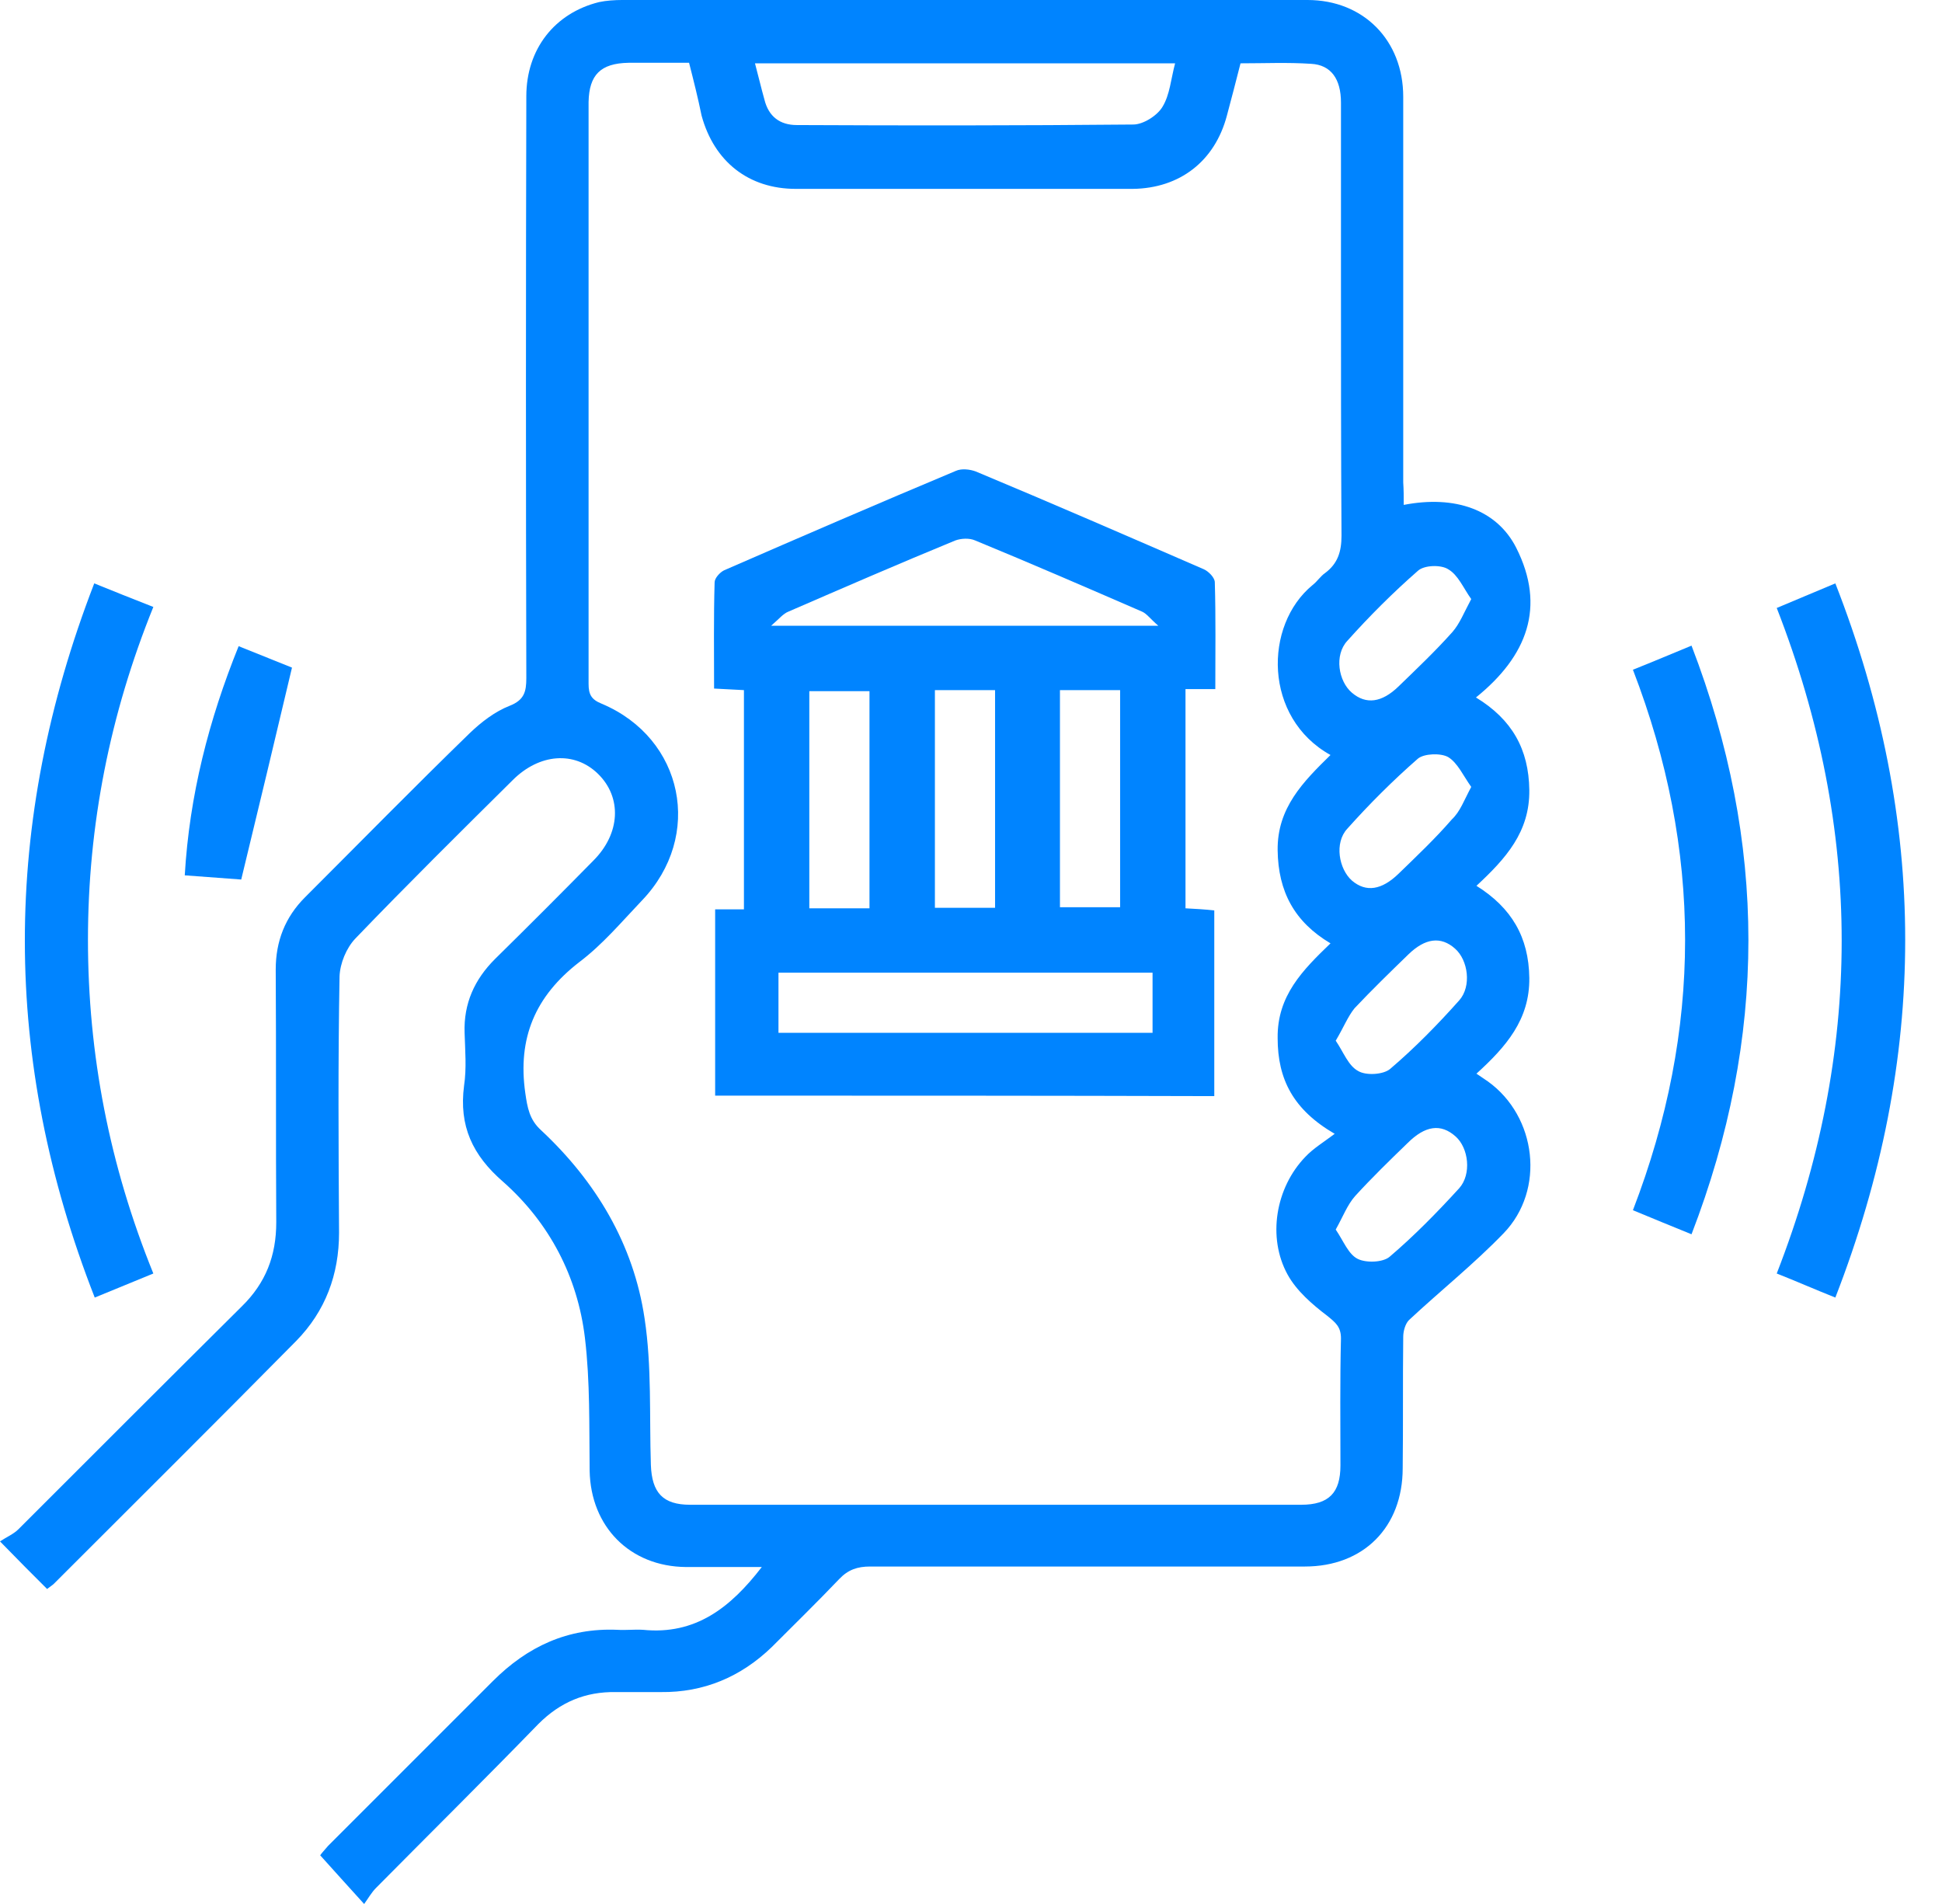
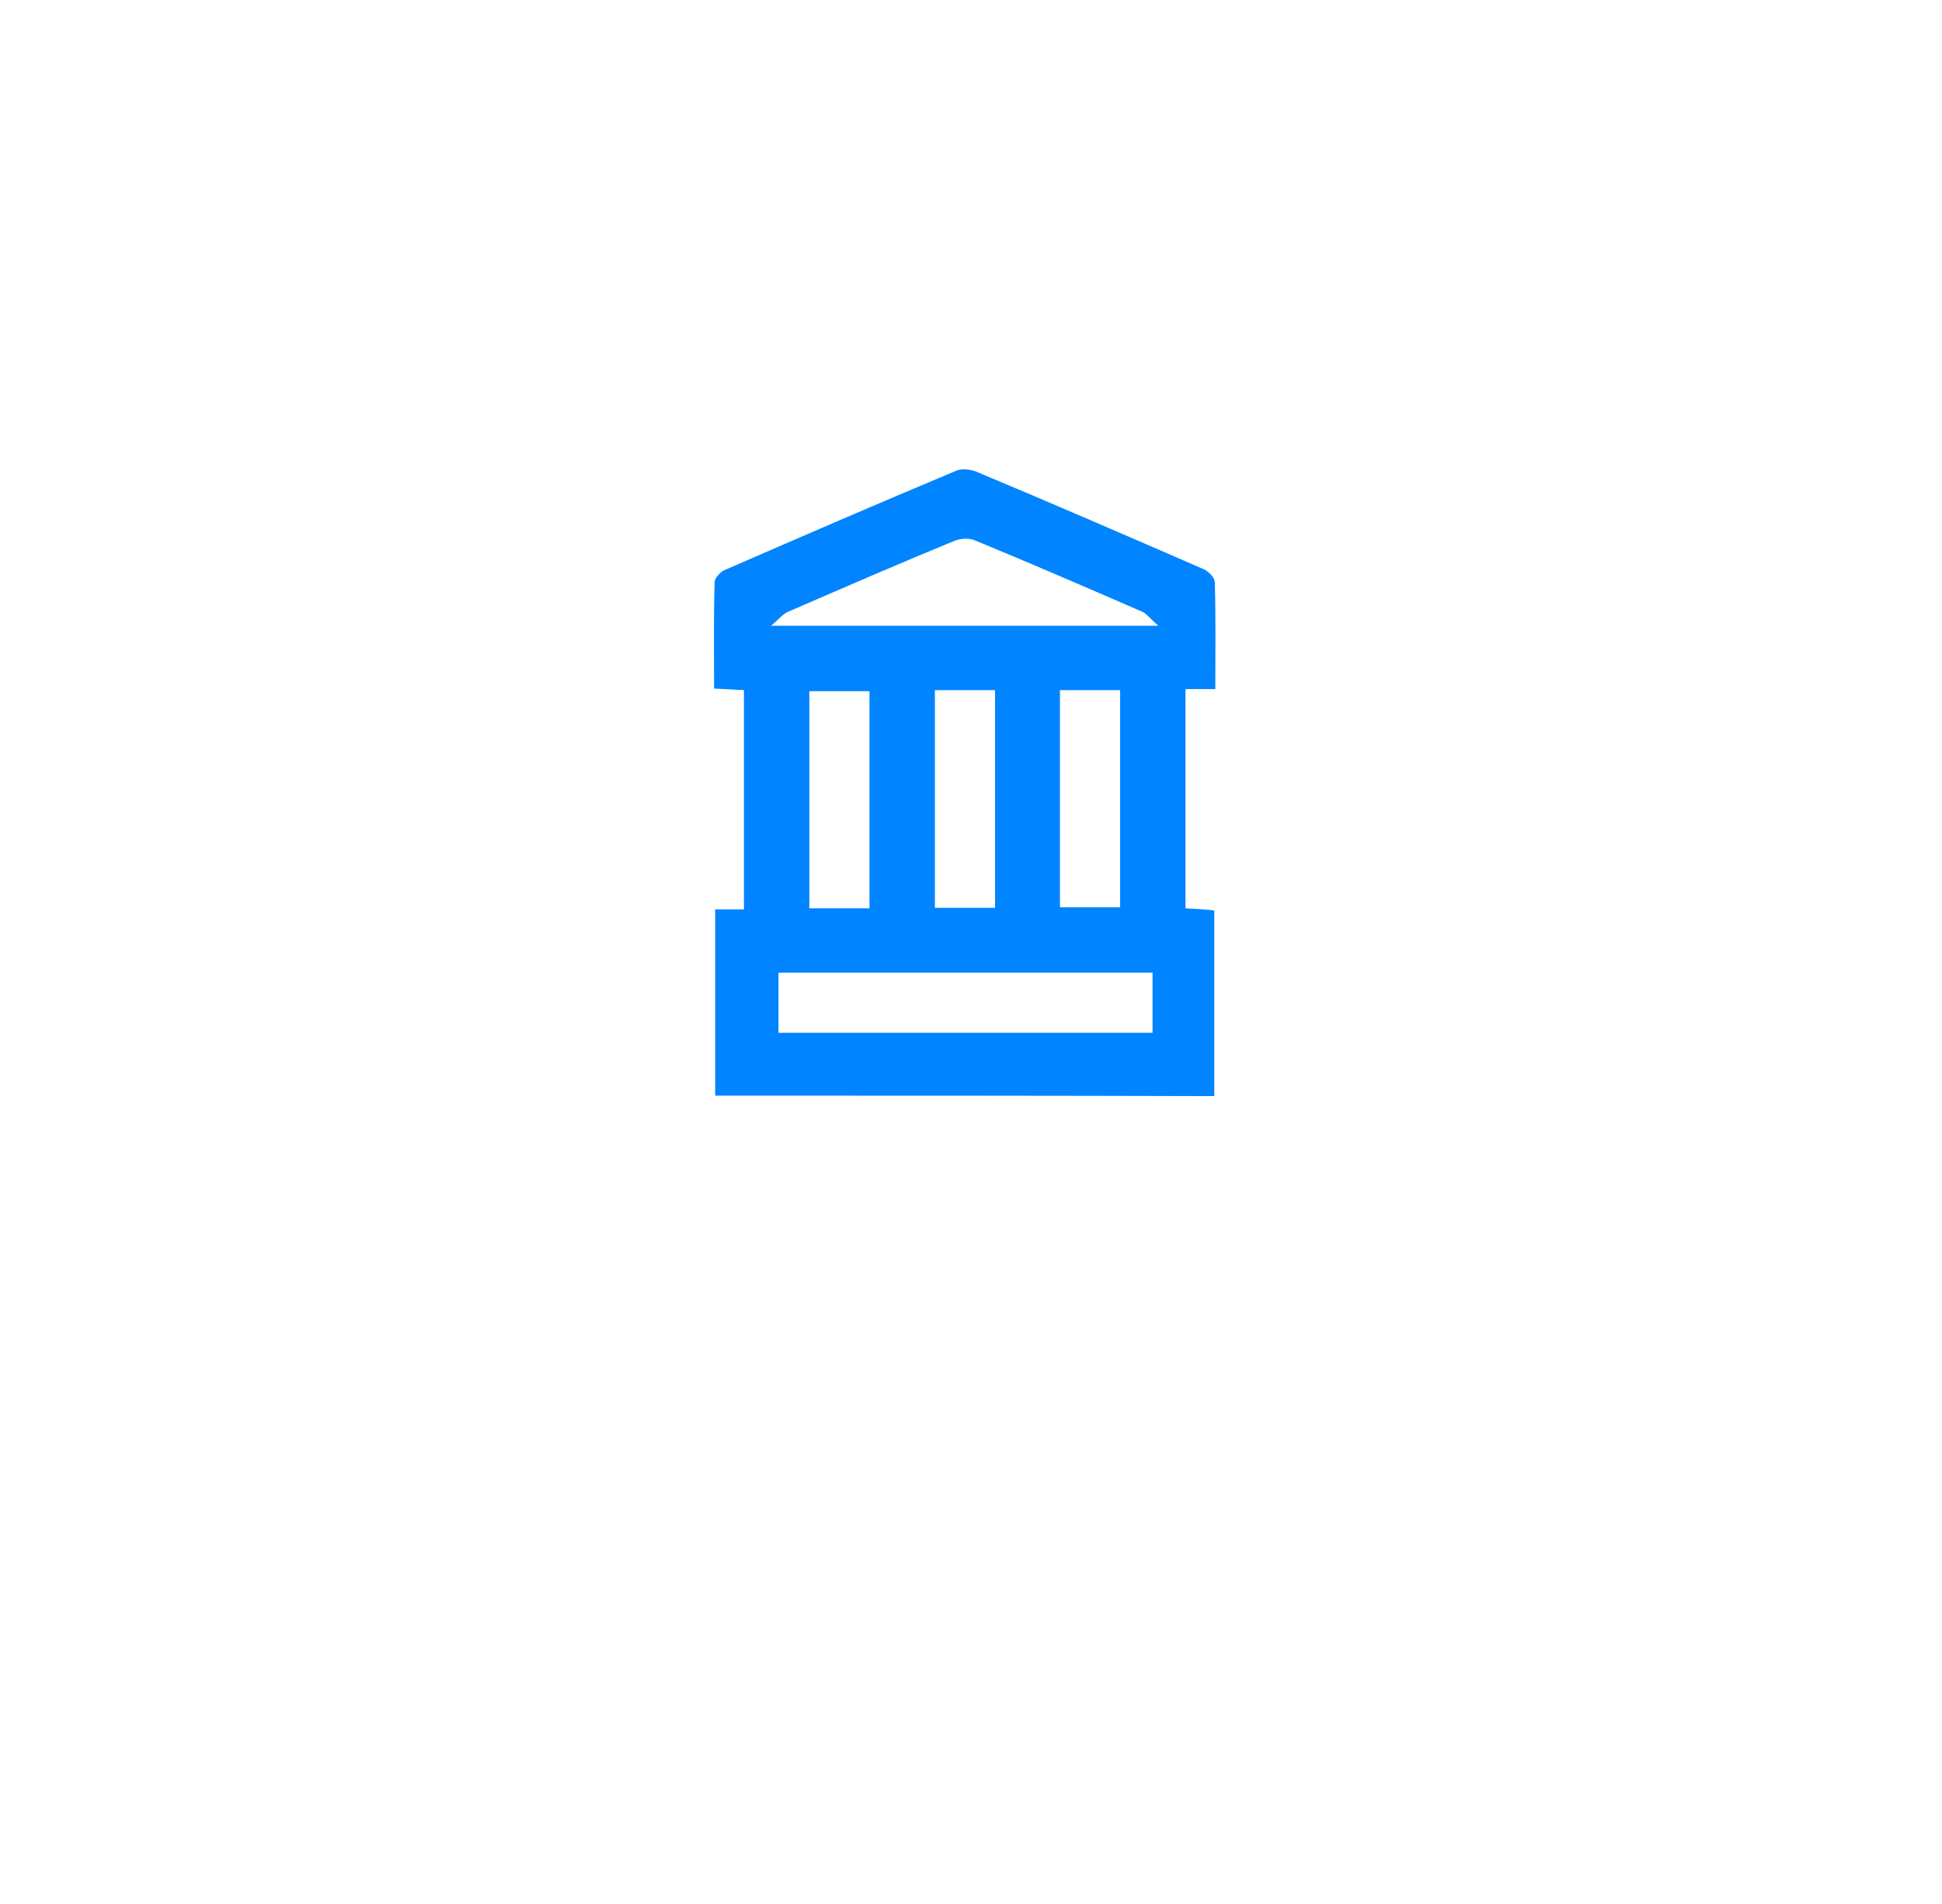
<svg xmlns="http://www.w3.org/2000/svg" width="51" height="50" viewBox="0 0 51 50" fill="none">
-   <path d="M36.864 13.259C38.211 12.998 39.31 13.383 39.819 14.386C40.602 15.938 40.107 17.23 38.761 18.316C39.709 18.893 40.148 19.676 40.162 20.747C40.176 21.847 39.544 22.547 38.774 23.262C39.695 23.839 40.148 24.608 40.162 25.68C40.176 26.779 39.544 27.494 38.774 28.195C38.898 28.277 38.994 28.346 39.077 28.401C40.355 29.321 40.588 31.245 39.489 32.385C38.706 33.196 37.826 33.897 37.002 34.666C36.906 34.762 36.851 34.955 36.851 35.106C36.837 36.26 36.851 37.4 36.837 38.555C36.837 40.107 35.806 41.138 34.268 41.138C30.462 41.138 26.656 41.138 22.85 41.138C22.52 41.138 22.273 41.22 22.039 41.467C21.462 42.072 20.857 42.663 20.267 43.254C19.456 44.037 18.48 44.449 17.354 44.435C16.955 44.435 16.57 44.435 16.172 44.435C15.375 44.422 14.716 44.696 14.139 45.273C12.737 46.716 11.294 48.145 9.879 49.574C9.755 49.698 9.673 49.849 9.563 50C9.137 49.533 8.794 49.148 8.409 48.722C8.423 48.695 8.519 48.585 8.615 48.475C10.058 47.032 11.5 45.589 12.943 44.147C13.85 43.24 14.908 42.745 16.213 42.8C16.433 42.814 16.667 42.786 16.887 42.8C18.261 42.938 19.181 42.223 20.006 41.151C19.305 41.151 18.659 41.151 18.013 41.151C16.543 41.138 15.512 40.093 15.485 38.623C15.471 37.455 15.499 36.287 15.361 35.133C15.169 33.526 14.427 32.111 13.218 31.039C12.407 30.338 12.05 29.569 12.187 28.511C12.256 28.057 12.215 27.59 12.201 27.123C12.174 26.353 12.462 25.721 12.998 25.186C13.864 24.334 14.729 23.468 15.581 22.602C16.296 21.888 16.337 20.94 15.705 20.322C15.087 19.717 14.166 19.786 13.465 20.486C12.078 21.86 10.69 23.234 9.329 24.65C9.096 24.897 8.931 25.295 8.917 25.639C8.876 27.878 8.89 30.132 8.904 32.371C8.904 33.471 8.546 34.432 7.777 35.216C5.675 37.345 3.545 39.461 1.415 41.591C1.374 41.632 1.305 41.673 1.237 41.728C0.852 41.344 0.481 40.973 0 40.478C0.165 40.368 0.357 40.286 0.481 40.162C2.432 38.211 4.383 36.26 6.348 34.309C6.98 33.691 7.255 32.976 7.255 32.097C7.241 29.885 7.255 27.672 7.241 25.46C7.241 24.718 7.488 24.086 8.01 23.564C9.453 22.122 10.882 20.665 12.339 19.25C12.641 18.961 12.998 18.686 13.383 18.535C13.768 18.384 13.822 18.164 13.822 17.807C13.809 12.71 13.809 7.626 13.822 2.528C13.822 1.292 14.564 0.344 15.732 0.055C15.925 0.014 16.145 0 16.337 0C22.341 0 28.332 0 34.336 0C35.806 0 36.851 1.058 36.851 2.542C36.851 5.922 36.851 9.302 36.851 12.668C36.864 12.861 36.864 13.039 36.864 13.259ZM18.096 1.649C17.56 1.649 17.024 1.649 16.502 1.649C15.774 1.663 15.471 1.965 15.457 2.679C15.457 7.777 15.457 12.861 15.457 17.958C15.457 18.233 15.526 18.37 15.801 18.48C17.958 19.387 18.48 21.957 16.859 23.647C16.323 24.21 15.829 24.801 15.21 25.268C14.056 26.161 13.589 27.26 13.795 28.703C13.85 29.088 13.905 29.404 14.207 29.678C15.65 31.025 16.639 32.674 16.928 34.625C17.12 35.889 17.051 37.181 17.093 38.472C17.12 39.2 17.409 39.516 18.123 39.516C23.468 39.516 28.813 39.516 34.172 39.516C34.9 39.516 35.202 39.2 35.202 38.486C35.202 37.373 35.188 36.26 35.216 35.147C35.216 34.845 35.078 34.735 34.858 34.556C34.46 34.254 34.048 33.897 33.814 33.471C33.278 32.495 33.498 31.19 34.281 30.379C34.487 30.159 34.762 29.994 35.051 29.775C33.965 29.143 33.553 28.346 33.553 27.26C33.539 26.147 34.213 25.474 34.941 24.773C33.993 24.21 33.567 23.413 33.553 22.328C33.539 21.215 34.226 20.528 34.941 19.827C33.182 18.851 33.182 16.419 34.474 15.361C34.597 15.265 34.68 15.128 34.803 15.045C35.133 14.798 35.23 14.482 35.23 14.07C35.216 11.775 35.216 9.481 35.216 7.172C35.216 5.675 35.216 4.191 35.216 2.693C35.216 2.075 34.955 1.704 34.432 1.676C33.814 1.635 33.21 1.663 32.578 1.663C32.454 2.143 32.344 2.583 32.22 3.037C31.904 4.232 30.984 4.946 29.747 4.96C26.793 4.96 23.853 4.96 20.899 4.96C19.662 4.96 18.755 4.246 18.425 3.037C18.329 2.569 18.219 2.13 18.096 1.649ZM19.827 1.663C19.923 2.02 19.992 2.322 20.074 2.611C20.184 3.064 20.486 3.284 20.926 3.284C23.866 3.298 26.807 3.298 29.761 3.27C30.022 3.27 30.393 3.037 30.53 2.803C30.723 2.487 30.75 2.075 30.86 1.663C27.15 1.663 23.537 1.663 19.827 1.663ZM38.637 15.732C38.431 15.444 38.294 15.1 38.032 14.949C37.84 14.825 37.4 14.839 37.236 14.99C36.576 15.568 35.958 16.186 35.381 16.831C35.037 17.203 35.147 17.89 35.504 18.192C35.875 18.508 36.287 18.453 36.727 18.027C37.208 17.56 37.689 17.106 38.142 16.598C38.335 16.378 38.445 16.09 38.637 15.732ZM38.637 20.665C38.431 20.377 38.28 20.033 38.032 19.882C37.84 19.772 37.4 19.786 37.236 19.923C36.576 20.5 35.958 21.118 35.381 21.764C35.037 22.135 35.161 22.822 35.504 23.125C35.875 23.441 36.287 23.372 36.727 22.946C37.208 22.479 37.689 22.025 38.129 21.517C38.348 21.311 38.445 21.022 38.637 20.665ZM35.078 27.329C35.284 27.631 35.408 27.988 35.669 28.126C35.875 28.25 36.329 28.222 36.507 28.071C37.153 27.521 37.758 26.903 38.321 26.271C38.651 25.9 38.555 25.213 38.211 24.911C37.84 24.581 37.428 24.636 36.988 25.062C36.507 25.529 36.026 25.996 35.573 26.477C35.394 26.697 35.284 26.985 35.078 27.329ZM35.078 32.289C35.284 32.591 35.408 32.935 35.655 33.059C35.875 33.169 36.315 33.155 36.493 33.004C37.139 32.454 37.744 31.836 38.321 31.204C38.651 30.833 38.568 30.146 38.225 29.843C37.84 29.5 37.428 29.555 36.961 30.022C36.493 30.475 36.026 30.929 35.587 31.41C35.381 31.643 35.271 31.946 35.078 32.289Z" fill="#0084FF" />
-   <path d="M4.027 33.443C3.491 33.663 3.024 33.856 2.488 34.075C0.043 27.824 0.043 21.613 2.475 15.32C2.983 15.526 3.464 15.719 4.027 15.939C2.887 18.755 2.31 21.668 2.31 24.677C2.31 27.686 2.873 30.599 4.027 33.443Z" fill="#0084FF" />
-   <path d="M48.199 34.075C47.649 33.856 47.182 33.65 46.66 33.443C48.927 27.618 48.941 21.819 46.66 15.966C47.155 15.76 47.636 15.554 48.199 15.32C50.645 21.572 50.645 27.782 48.199 34.075Z" fill="#0084FF" />
-   <path d="M44.422 32.413C43.886 32.193 43.405 32 42.883 31.781C44.71 27.04 44.71 22.327 42.883 17.587C43.405 17.381 43.886 17.175 44.422 16.955C46.414 22.135 46.414 27.246 44.422 32.413Z" fill="#0084FF" />
-   <path d="M6.267 16.969C6.775 17.175 7.256 17.367 7.668 17.532C7.229 19.387 6.789 21.228 6.335 23.097C5.937 23.069 5.429 23.028 4.852 22.987C4.975 20.885 5.484 18.906 6.267 16.969Z" fill="#0084FF" />
-   <path d="M18.781 28.772C18.781 27.123 18.781 25.529 18.781 23.88C19.042 23.88 19.276 23.88 19.537 23.88C19.537 21.956 19.537 20.06 19.537 18.123C19.289 18.109 19.042 18.096 18.753 18.082C18.753 17.134 18.74 16.213 18.767 15.293C18.767 15.183 18.905 15.031 19.015 14.977C21.034 14.097 23.068 13.218 25.101 12.366C25.253 12.297 25.472 12.325 25.623 12.38C27.63 13.218 29.622 14.084 31.614 14.949C31.738 15.004 31.903 15.169 31.903 15.293C31.93 16.213 31.916 17.134 31.916 18.096C31.628 18.096 31.394 18.096 31.133 18.096C31.133 20.019 31.133 21.915 31.133 23.853C31.381 23.866 31.628 23.88 31.889 23.908C31.889 25.529 31.889 27.137 31.889 28.785C27.533 28.772 23.178 28.772 18.781 28.772ZM30.268 25.543C26.956 25.543 23.7 25.543 20.444 25.543C20.444 26.092 20.444 26.614 20.444 27.123C23.741 27.123 27.011 27.123 30.268 27.123C30.268 26.587 30.268 26.092 30.268 25.543ZM20.251 16.433C23.7 16.433 26.97 16.433 30.419 16.433C30.199 16.241 30.116 16.117 29.993 16.062C28.536 15.43 27.08 14.798 25.61 14.193C25.459 14.125 25.239 14.138 25.088 14.193C23.617 14.798 22.161 15.43 20.704 16.062C20.567 16.117 20.471 16.241 20.251 16.433ZM22.834 23.853C22.834 21.915 22.834 20.033 22.834 18.151C22.271 18.151 21.762 18.151 21.254 18.151C21.254 20.074 21.254 21.943 21.254 23.853C21.776 23.853 22.285 23.853 22.834 23.853ZM24.552 18.123C24.552 20.074 24.552 21.956 24.552 23.839C25.101 23.839 25.61 23.839 26.132 23.839C26.132 21.915 26.132 20.033 26.132 18.123C25.596 18.123 25.088 18.123 24.552 18.123ZM27.836 18.123C27.836 20.06 27.836 21.943 27.836 23.825C28.399 23.825 28.907 23.825 29.416 23.825C29.416 21.901 29.416 20.019 29.416 18.123C28.894 18.123 28.385 18.123 27.836 18.123Z" fill="#0084FF" />
+   <path d="M18.781 28.772C18.781 27.123 18.781 25.529 18.781 23.88C19.042 23.88 19.276 23.88 19.537 23.88C19.537 21.956 19.537 20.06 19.537 18.123C19.289 18.109 19.042 18.096 18.753 18.082C18.753 17.134 18.74 16.213 18.767 15.293C18.767 15.183 18.905 15.031 19.015 14.977C21.034 14.097 23.068 13.218 25.101 12.366C25.253 12.297 25.472 12.325 25.623 12.38C27.63 13.218 29.622 14.084 31.614 14.949C31.738 15.004 31.903 15.169 31.903 15.293C31.93 16.213 31.916 17.134 31.916 18.096C31.628 18.096 31.394 18.096 31.133 18.096C31.133 20.019 31.133 21.915 31.133 23.853C31.381 23.866 31.628 23.88 31.889 23.908C31.889 25.529 31.889 27.137 31.889 28.785C27.533 28.772 23.178 28.772 18.781 28.772ZM30.268 25.543C26.956 25.543 23.7 25.543 20.444 25.543C20.444 26.092 20.444 26.614 20.444 27.123C23.741 27.123 27.011 27.123 30.268 27.123C30.268 26.587 30.268 26.092 30.268 25.543ZM20.251 16.433C23.7 16.433 26.97 16.433 30.419 16.433C30.199 16.241 30.116 16.117 29.993 16.062C28.536 15.43 27.08 14.798 25.61 14.193C25.459 14.125 25.239 14.138 25.088 14.193C23.617 14.798 22.161 15.43 20.704 16.062C20.567 16.117 20.471 16.241 20.251 16.433M22.834 23.853C22.834 21.915 22.834 20.033 22.834 18.151C22.271 18.151 21.762 18.151 21.254 18.151C21.254 20.074 21.254 21.943 21.254 23.853C21.776 23.853 22.285 23.853 22.834 23.853ZM24.552 18.123C24.552 20.074 24.552 21.956 24.552 23.839C25.101 23.839 25.61 23.839 26.132 23.839C26.132 21.915 26.132 20.033 26.132 18.123C25.596 18.123 25.088 18.123 24.552 18.123ZM27.836 18.123C27.836 20.06 27.836 21.943 27.836 23.825C28.399 23.825 28.907 23.825 29.416 23.825C29.416 21.901 29.416 20.019 29.416 18.123C28.894 18.123 28.385 18.123 27.836 18.123Z" fill="#0084FF" />
</svg>